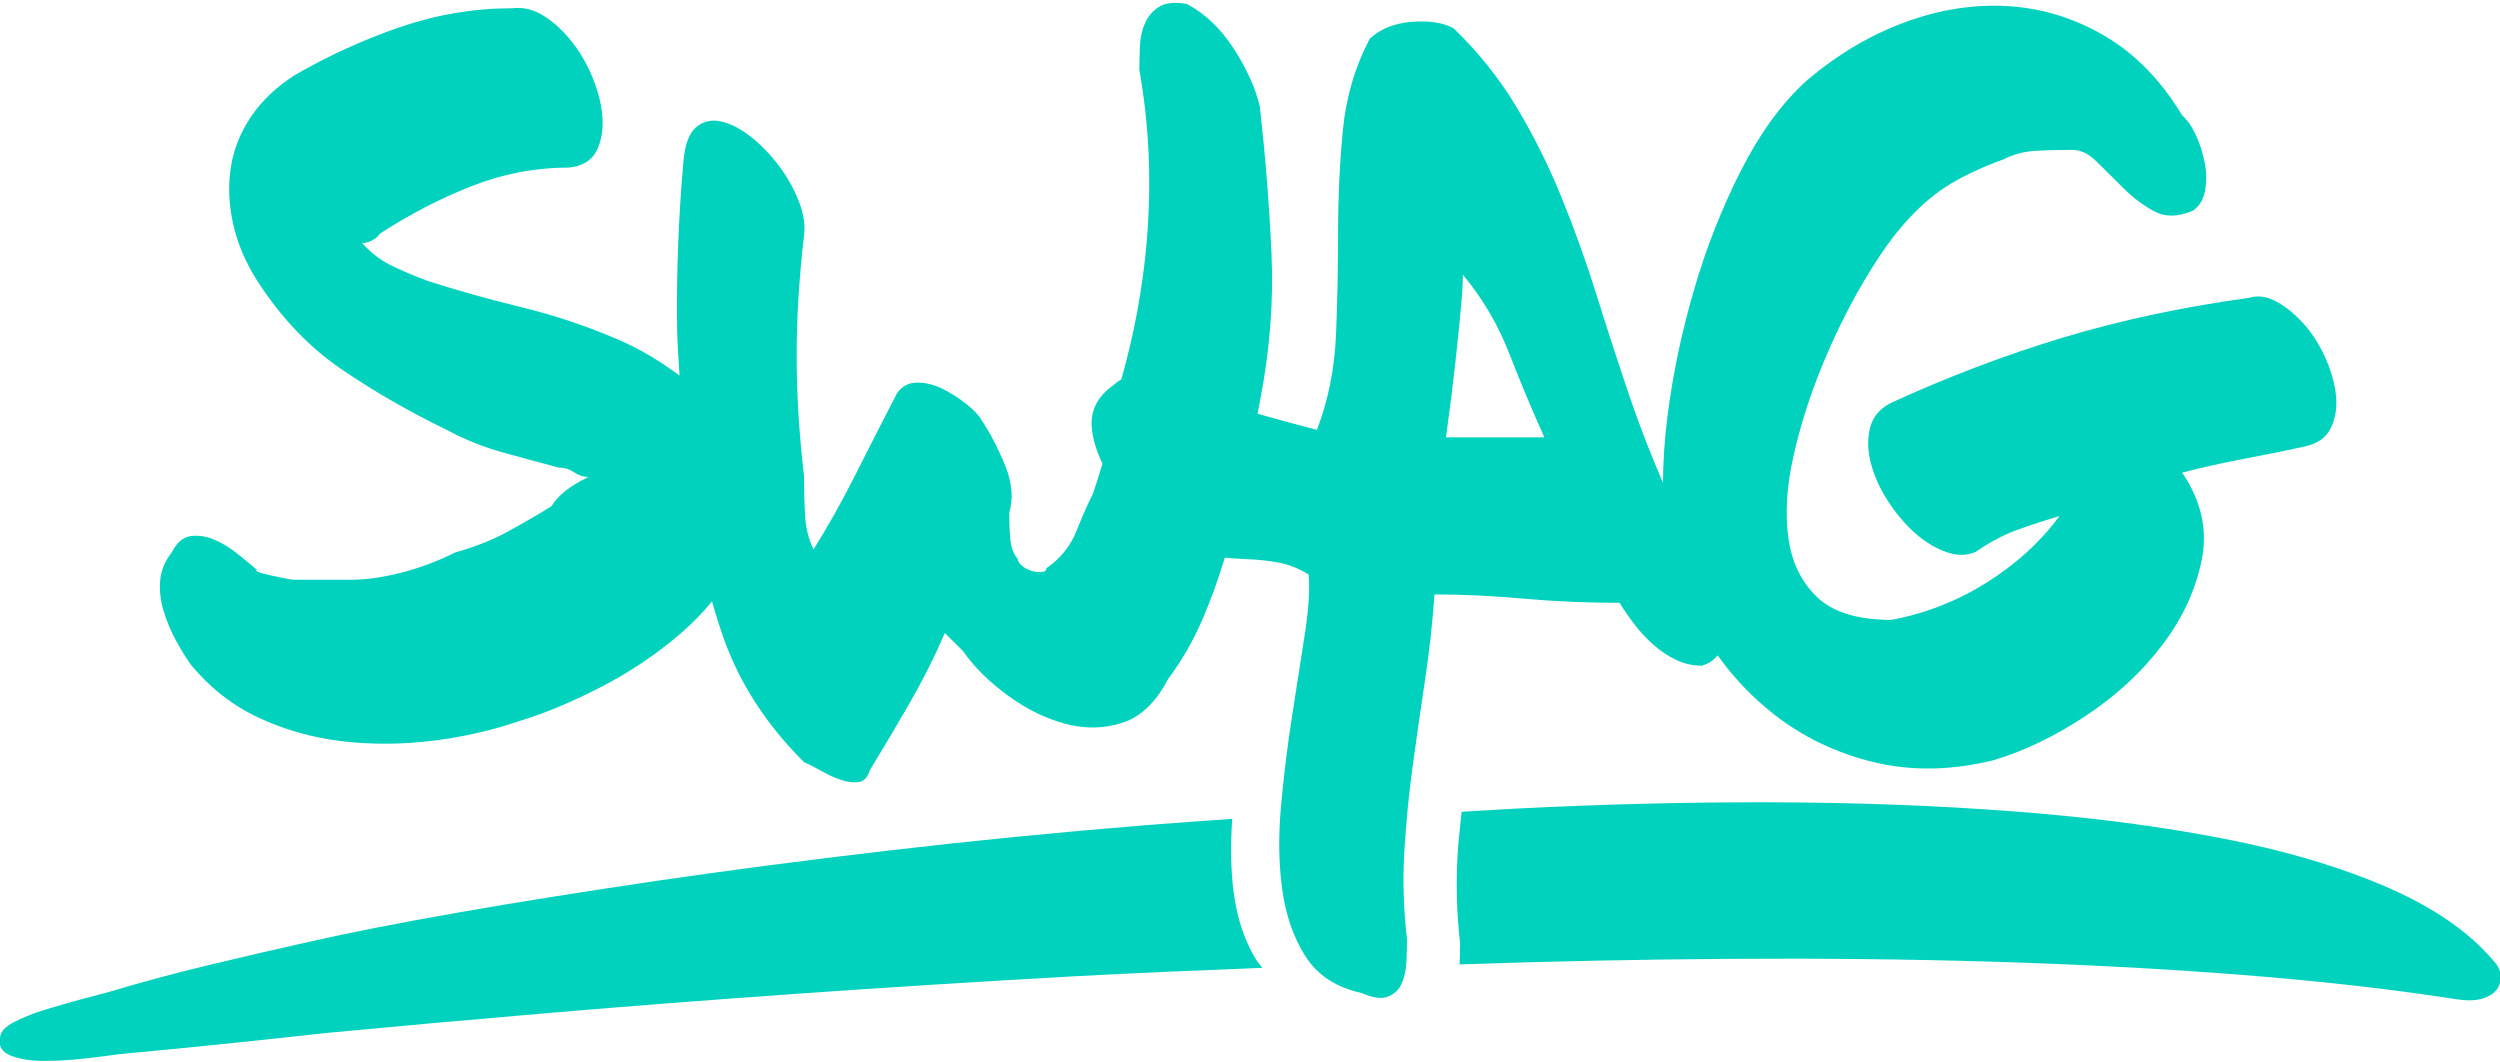
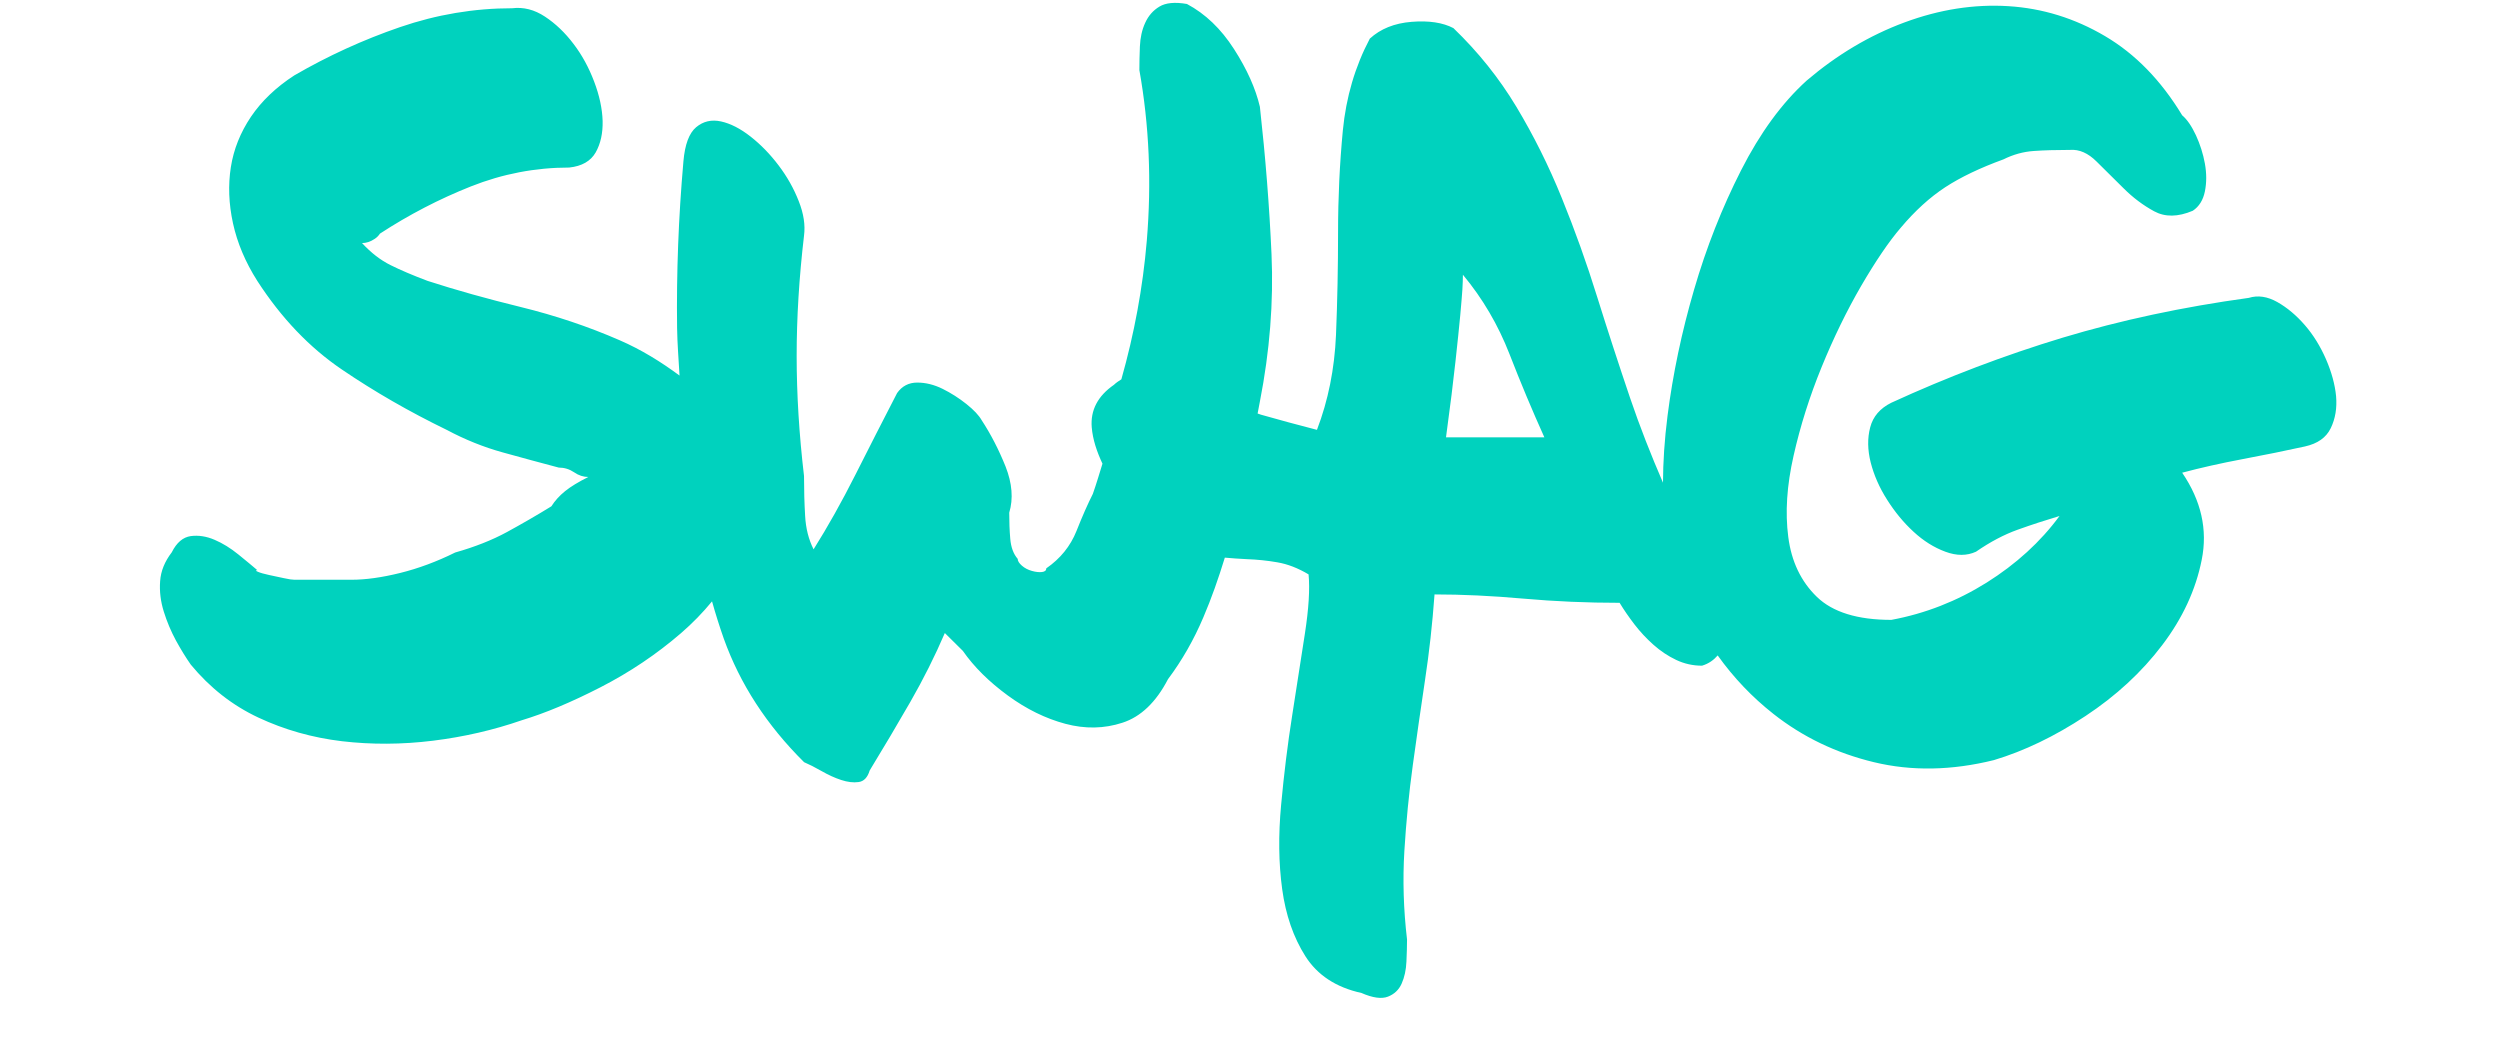
<svg xmlns="http://www.w3.org/2000/svg" width="160" height="68" viewBox="0 0 160 68" fill="none">
  <g clip-path="url(#clip0_145_22378)">
    <path fill-rule="evenodd" clip-rule="evenodd" d="M148.864 22.991C148.502 22.163 148.055 21.436 147.509 20.807C146.967 20.183 146.379 19.688 145.749 19.332C145.118 18.976 144.506 18.883 143.923 19.064C139.683 19.646 135.711 20.497 132.007 21.612C128.309 22.732 124.652 24.119 121.043 25.776C120.323 26.132 119.871 26.659 119.692 27.353C119.509 28.047 119.523 28.796 119.725 29.601C119.932 30.406 120.276 31.202 120.775 31.983C121.269 32.765 121.833 33.45 122.469 34.033C123.099 34.616 123.777 35.041 124.502 35.309C125.222 35.578 125.876 35.578 126.464 35.309C127.367 34.685 128.257 34.213 129.137 33.899C130.017 33.584 130.906 33.293 131.81 33.024C130.591 34.68 129.033 36.1 127.142 37.289C125.245 38.474 123.217 39.269 121.047 39.672C118.883 39.672 117.292 39.181 116.276 38.196C115.259 37.211 114.652 35.934 114.45 34.37C114.243 32.802 114.356 31.072 114.789 29.166C115.217 27.265 115.815 25.373 116.582 23.495C117.349 21.617 118.196 19.882 119.118 18.291C120.045 16.704 120.887 15.46 121.655 14.567C122.558 13.494 123.504 12.633 124.497 11.981C125.49 11.334 126.732 10.742 128.219 10.2C128.85 9.886 129.495 9.71 130.149 9.664C130.803 9.617 131.579 9.594 132.483 9.594C133.071 9.548 133.636 9.798 134.177 10.335C134.718 10.871 135.292 11.44 135.904 12.046C136.511 12.652 137.165 13.142 137.866 13.522C138.563 13.901 139.386 13.892 140.337 13.489C140.742 13.221 141 12.805 141.113 12.25C141.226 11.69 141.226 11.098 141.113 10.469C141 9.844 140.807 9.238 140.539 8.655C140.266 8.072 139.975 7.647 139.659 7.379C138.304 5.14 136.657 3.451 134.718 2.309C132.779 1.166 130.713 0.528 128.525 0.394C126.337 0.259 124.125 0.606 121.89 1.434C119.655 2.262 117.57 3.502 115.626 5.158C114.045 6.592 112.647 8.503 111.429 10.899C110.21 13.295 109.203 15.844 108.417 18.55C107.626 21.256 107.062 23.944 106.723 26.604C106.525 28.153 106.436 29.578 106.431 30.892C105.664 29.12 104.953 27.316 104.323 25.461C103.603 23.333 102.902 21.187 102.224 19.017C101.551 16.848 100.793 14.734 99.956 12.675C99.123 10.617 98.149 8.669 97.047 6.833C95.942 4.996 94.6 3.322 93.019 1.8C92.342 1.444 91.448 1.309 90.346 1.397C89.24 1.485 88.351 1.846 87.669 2.471C86.723 4.261 86.149 6.217 85.942 8.345C85.739 10.473 85.636 12.643 85.636 14.859C85.636 17.074 85.593 19.267 85.504 21.436C85.41 23.606 85.005 25.632 84.285 27.51C83.066 27.196 81.871 26.872 80.699 26.539C80.629 26.52 80.558 26.488 80.487 26.465C80.534 26.215 80.591 25.947 80.633 25.697C81.264 22.473 81.513 19.332 81.377 16.265C81.24 13.198 80.991 10.057 80.633 6.833C80.36 5.667 79.81 4.437 78.977 3.141C78.144 1.841 77.137 0.879 75.965 0.255C75.198 0.121 74.61 0.176 74.205 0.421C73.796 0.666 73.495 1.013 73.292 1.462C73.085 1.911 72.977 2.415 72.953 2.975C72.93 3.534 72.92 4.039 72.92 4.487C73.551 8.022 73.706 11.658 73.396 15.395C73.142 18.421 72.586 21.381 71.767 24.277C71.608 24.383 71.448 24.476 71.292 24.628C70.257 25.345 69.782 26.252 69.871 27.348C69.937 28.139 70.2 28.912 70.558 29.675C70.36 30.314 70.172 30.956 69.942 31.609C69.626 32.233 69.273 33.029 68.892 33.991C68.506 34.953 67.866 35.749 66.963 36.373C66.963 36.508 66.873 36.586 66.69 36.609C66.506 36.632 66.294 36.609 66.045 36.54C65.796 36.471 65.579 36.359 65.4 36.202C65.222 36.045 65.132 35.902 65.132 35.767C64.859 35.453 64.704 35.027 64.657 34.491C64.61 33.954 64.591 33.394 64.591 32.812C64.859 31.919 64.779 30.933 64.356 29.856C63.923 28.782 63.419 27.797 62.831 26.9C62.652 26.585 62.328 26.238 61.852 25.859C61.377 25.48 60.869 25.156 60.328 24.887C59.786 24.619 59.245 24.485 58.704 24.485C58.163 24.485 57.73 24.707 57.414 25.156C56.511 26.9 55.622 28.648 54.742 30.392C53.862 32.136 52.968 33.727 52.069 35.157C51.753 34.532 51.57 33.815 51.528 33.01C51.48 32.206 51.457 31.354 51.457 30.462C51.142 27.779 50.986 25.216 50.986 22.773C50.986 20.336 51.142 17.773 51.457 15.085C51.546 14.415 51.438 13.674 51.118 12.87C50.803 12.065 50.374 11.301 49.833 10.589C49.292 9.872 48.694 9.257 48.04 8.743C47.386 8.23 46.756 7.906 46.144 7.772C45.537 7.638 45.005 7.763 44.553 8.142C44.102 8.521 43.833 9.247 43.739 10.325C43.424 13.906 43.288 17.463 43.334 20.997C43.349 22.01 43.433 23.023 43.49 24.036C42.318 23.171 41.066 22.385 39.645 21.77C37.636 20.895 35.537 20.192 33.353 19.656C31.16 19.119 29.165 18.559 27.363 17.976C26.417 17.62 25.626 17.282 24.996 16.968C24.36 16.653 23.753 16.186 23.17 15.557C23.438 15.557 23.711 15.469 23.979 15.289C24.116 15.201 24.229 15.085 24.318 14.951C26.168 13.744 28.111 12.735 30.139 11.93C32.167 11.126 34.266 10.723 36.431 10.723C37.245 10.635 37.805 10.311 38.125 9.752C38.44 9.192 38.586 8.521 38.568 7.739C38.544 6.958 38.365 6.116 38.026 5.223C37.688 4.33 37.25 3.521 36.704 2.808C36.163 2.091 35.551 1.508 34.878 1.064C34.2 0.616 33.504 0.44 32.779 0.528C30.342 0.528 27.951 0.93 25.603 1.735C23.255 2.54 21 3.571 18.836 4.825C17.664 5.584 16.737 6.472 16.059 7.476C15.382 8.484 14.953 9.557 14.774 10.7C14.596 11.842 14.638 13.036 14.911 14.29C15.184 15.543 15.702 16.774 16.469 17.981C18.003 20.354 19.81 22.246 21.885 23.652C23.96 25.063 26.196 26.349 28.586 27.51C29.758 28.135 30.953 28.616 32.172 28.953C33.391 29.291 34.586 29.615 35.758 29.925C36.12 29.925 36.445 30.027 36.742 30.226C37.033 30.429 37.339 30.526 37.654 30.526C37.024 30.841 36.525 31.142 36.167 31.433C35.805 31.724 35.513 32.048 35.288 32.404C34.342 32.987 33.391 33.533 32.445 34.051C31.499 34.565 30.389 35.004 29.132 35.36C27.956 35.943 26.784 36.378 25.612 36.669C24.436 36.961 23.4 37.104 22.497 37.104H18.84C18.709 37.104 18.478 37.072 18.168 37.002C17.848 36.933 17.532 36.868 17.217 36.799C16.902 36.73 16.666 36.665 16.506 36.595C16.346 36.526 16.337 36.494 16.473 36.494C16.158 36.225 15.753 35.888 15.255 35.485C14.76 35.083 14.252 34.768 13.73 34.546C13.212 34.324 12.704 34.245 12.21 34.31C11.711 34.38 11.306 34.722 10.991 35.351C10.544 35.934 10.29 36.549 10.248 37.197C10.2 37.844 10.28 38.497 10.483 39.144C10.685 39.792 10.944 40.407 11.259 40.99C11.579 41.573 11.895 42.086 12.21 42.535C13.429 44.011 14.869 45.144 16.539 45.926C18.21 46.708 19.993 47.212 21.885 47.438C23.782 47.66 25.72 47.651 27.706 47.406C29.692 47.161 31.589 46.721 33.391 46.097C34.878 45.648 36.563 44.945 38.436 43.983C40.309 43.021 42.022 41.869 43.579 40.527C44.323 39.884 44.982 39.204 45.57 38.487C45.796 39.292 46.045 40.083 46.318 40.861C47.358 43.77 49.071 46.411 51.462 48.78C51.777 48.914 52.153 49.104 52.582 49.349C53.01 49.594 53.424 49.784 53.833 49.918C54.238 50.052 54.61 50.098 54.949 50.052C55.288 50.006 55.523 49.761 55.659 49.312C56.558 47.836 57.429 46.37 58.266 44.913C59.099 43.46 59.833 41.994 60.469 40.514L61.622 41.656C62.342 42.688 63.302 43.636 64.497 44.51C65.692 45.385 66.92 45.986 68.186 46.324C69.448 46.661 70.666 46.638 71.838 46.254C73.01 45.875 73.984 44.945 74.751 43.469C75.654 42.262 76.407 40.939 77.014 39.51C77.537 38.288 77.984 37.007 78.389 35.689C78.855 35.726 79.316 35.767 79.791 35.786C80.445 35.809 81.099 35.874 81.753 35.989C82.407 36.1 83.076 36.359 83.749 36.762C83.838 37.701 83.758 38.964 83.513 40.555C83.269 42.142 82.996 43.877 82.704 45.759C82.407 47.637 82.172 49.553 81.993 51.5C81.81 53.447 81.833 55.247 82.059 56.903C82.285 58.559 82.779 59.993 83.546 61.2C84.313 62.408 85.509 63.194 87.132 63.55C87.852 63.865 88.422 63.944 88.826 63.786C89.231 63.629 89.528 63.351 89.706 62.949C89.885 62.547 89.989 62.075 90.012 61.538C90.036 61.001 90.05 60.53 90.05 60.127C89.824 58.203 89.767 56.311 89.88 54.456C89.993 52.601 90.172 50.764 90.422 48.951C90.671 47.138 90.93 45.338 91.198 43.548C91.471 41.758 91.673 39.921 91.81 38.043C93.57 38.043 95.466 38.131 97.495 38.312C99.528 38.492 101.579 38.58 103.655 38.58C103.927 39.029 104.243 39.487 104.6 39.954C104.963 40.426 105.367 40.861 105.819 41.263C106.271 41.665 106.756 41.989 107.273 42.234C107.791 42.48 108.342 42.604 108.93 42.604C109.372 42.47 109.683 42.234 109.932 41.947C110.949 43.368 112.135 44.617 113.499 45.69C115.372 47.166 117.513 48.197 119.932 48.78C122.346 49.363 124.906 49.316 127.612 48.646C129.551 48.063 131.504 47.124 133.466 45.829C135.429 44.533 137.066 43.021 138.375 41.295C139.683 39.575 140.53 37.747 140.911 35.823C141.297 33.899 140.878 32.044 139.659 30.253C140.831 29.939 142.13 29.647 143.551 29.379C144.972 29.111 146.295 28.843 147.513 28.574C148.327 28.394 148.878 28.005 149.17 27.399C149.462 26.793 149.575 26.113 149.509 25.35C149.438 24.614 149.222 23.819 148.864 22.991ZM92.544 27.991C92.817 25.979 93.019 24.355 93.151 23.125C93.287 21.895 93.386 20.909 93.457 20.169C93.523 19.429 93.57 18.883 93.593 18.522C93.612 18.166 93.626 17.852 93.626 17.583C94.892 19.105 95.88 20.794 96.605 22.653C97.325 24.508 98.073 26.289 98.84 27.991H92.544Z" fill="#00D2BE" />
-     <path fill-rule="evenodd" clip-rule="evenodd" d="M159.638 61.552C158.081 59.692 155.808 58.106 152.824 56.806C149.84 55.506 146.335 54.456 142.311 53.674C138.288 52.888 133.836 52.31 128.951 51.935C124.066 51.56 118.942 51.366 113.572 51.347C108.203 51.329 102.688 51.463 97.026 51.75C95.859 51.81 94.706 51.889 93.544 51.953C93.455 52.874 93.337 53.781 93.285 54.71C93.177 56.565 93.229 58.457 93.445 60.382C93.445 60.766 93.436 61.219 93.412 61.723C99.172 61.524 104.904 61.404 110.603 61.367C116.457 61.325 122.137 61.386 127.633 61.552C133.13 61.718 138.396 61.996 143.426 62.389C148.457 62.782 153.097 63.31 157.342 63.971C157.958 64.055 158.471 64.031 158.876 63.911C159.28 63.786 159.582 63.601 159.775 63.352C159.968 63.102 160.057 62.815 160.043 62.482C160.033 62.153 159.897 61.839 159.638 61.552Z" fill="#00D2BE" />
-     <path fill-rule="evenodd" clip-rule="evenodd" d="M78.955 57.111C78.762 55.658 78.752 54.081 78.861 52.406C77.006 52.536 75.152 52.665 73.308 52.813C67.717 53.267 62.258 53.803 56.931 54.428C51.604 55.048 46.62 55.7 41.98 56.38C37.34 57.065 33.133 57.735 29.355 58.397C25.581 59.058 22.418 59.678 19.868 60.256C17.646 60.751 15.454 61.26 13.298 61.778C11.143 62.296 9.035 62.865 6.973 63.485C6.484 63.61 5.853 63.777 5.086 63.985C4.319 64.193 3.566 64.41 2.832 64.637C2.098 64.864 1.453 65.123 0.898 65.414C0.343 65.701 0.046 66.016 0.013 66.344C-0.118 66.922 0.103 67.325 0.677 67.556C1.246 67.783 1.962 67.898 2.809 67.898C3.661 67.898 4.531 67.847 5.43 67.746C6.329 67.644 7.058 67.551 7.613 67.468C9.839 67.26 12.06 67.047 14.282 66.816C16.503 66.589 18.729 66.349 20.95 66.103C25.298 65.692 30.023 65.266 35.119 64.831C40.216 64.397 45.552 63.985 51.129 63.592C56.7 63.198 62.437 62.837 68.338 62.505C72.465 62.273 76.635 62.111 80.79 61.94C80.653 61.769 80.508 61.607 80.39 61.417C79.651 60.201 79.171 58.767 78.955 57.111Z" fill="#00D2BE" />
  </g>
  <defs>
    <clipPath id="clip0_145_22378">
      <rect width="160" height="68" fill="white" />
    </clipPath>
  </defs>
</svg>